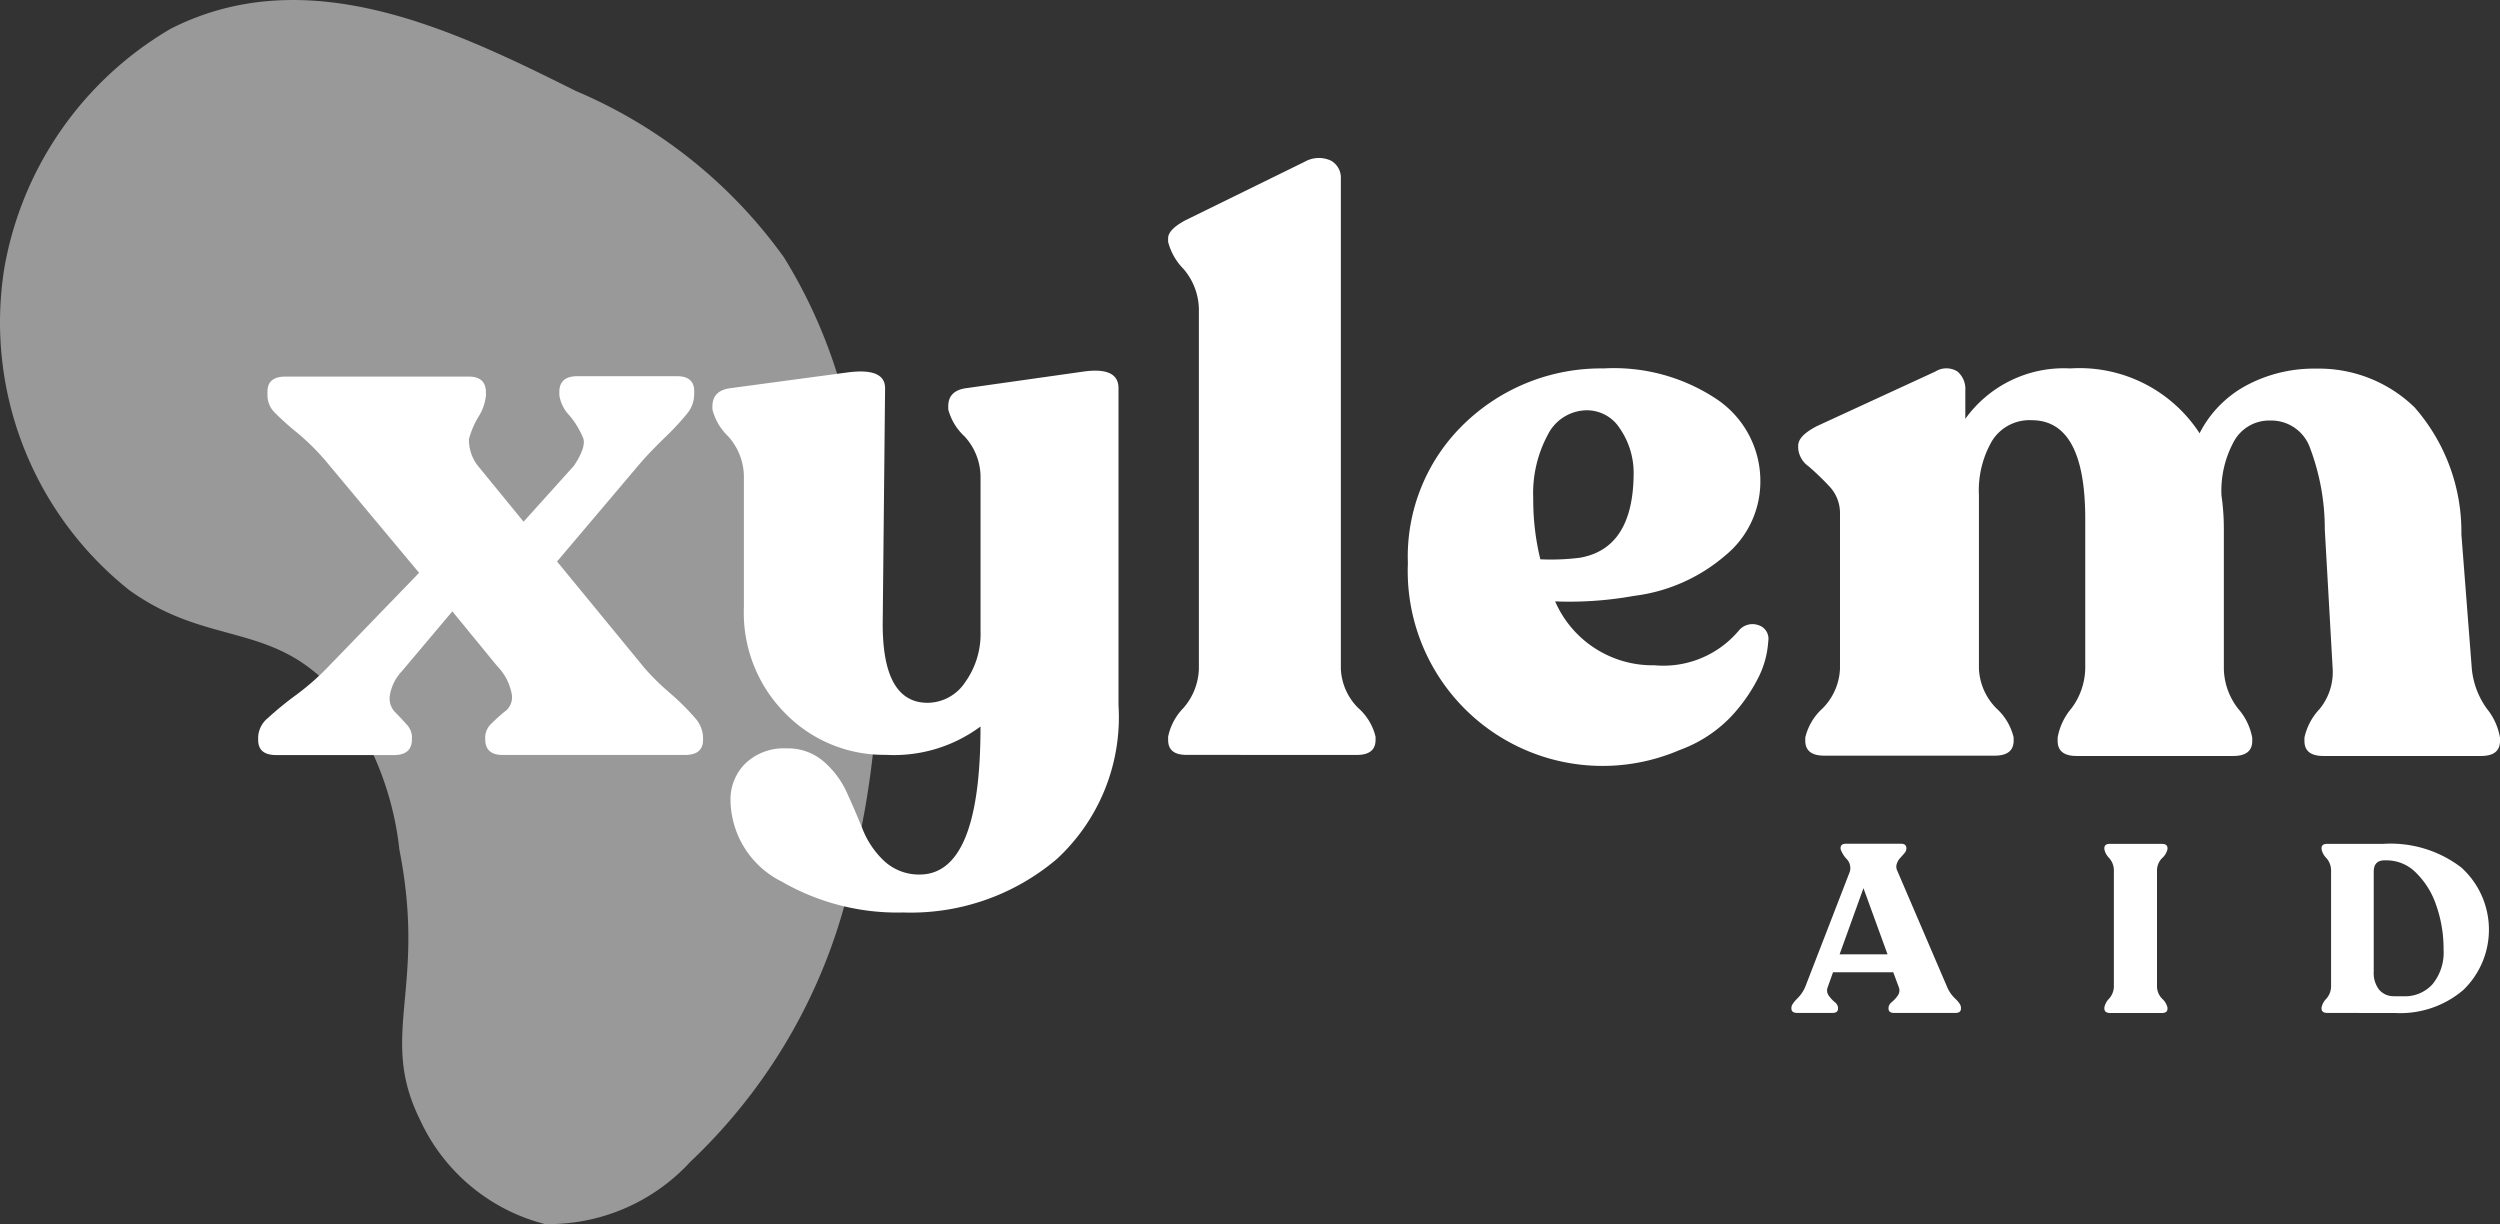
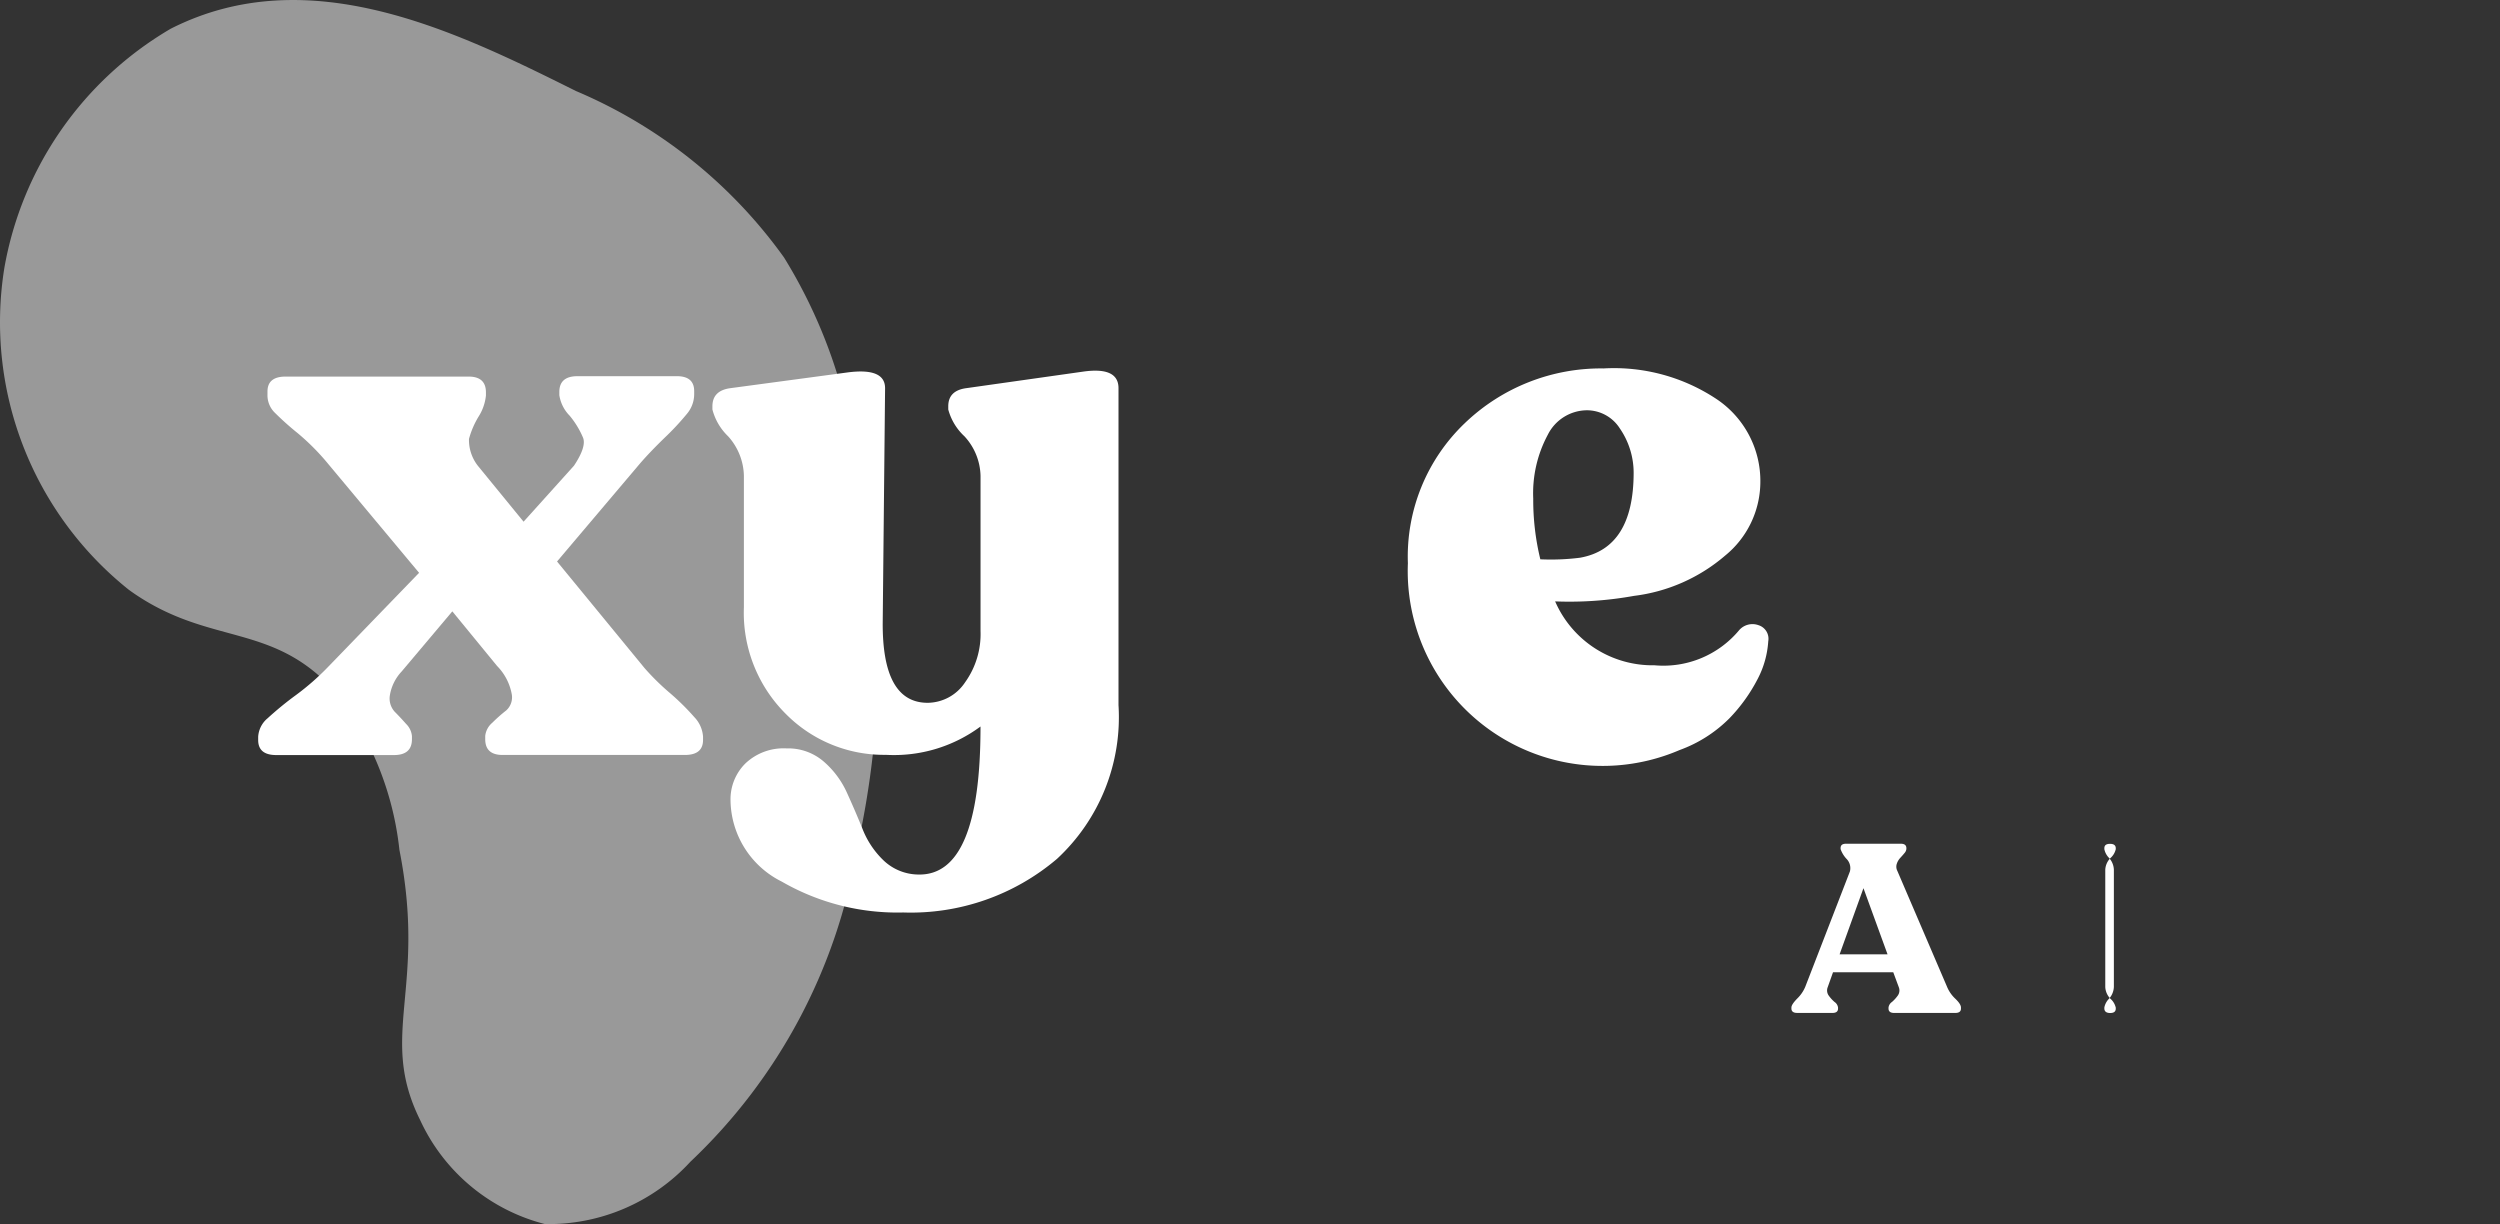
<svg xmlns="http://www.w3.org/2000/svg" width="233.105" height="114.135" viewBox="0 0 233.105 114.135">
  <rect x="0" y="0" width="233.105" height="114.135" fill="#333333" stroke="none" />
  <g id="xylem_aid" data-name="xylem aid" transform="translate(-28.342 -39.574)">
    <g id="TD4tvI.tif" transform="translate(28.342 39.574)">
      <path id="Pfad_70" data-name="Pfad 70" d="M44.258,42.254A32.3,32.3,0,0,0,28.75,64.546,31.9,31.9,0,0,0,40.381,94.588c7.47,5.382,13.424,2.816,19.385,9.691a29,29,0,0,1,5.818,14.538c2.574,13.033-2.006,17.268,1.936,25.2a17.609,17.609,0,0,0,11.631,9.691,17.959,17.959,0,0,0,13.568-5.814,51.837,51.837,0,0,0,15.508-29.076,81.3,81.3,0,0,0,0-35.86,47.745,47.745,0,0,0-6.784-19.381A45.817,45.817,0,0,0,82.058,48.067C70.99,42.558,57.164,35.7,44.258,42.254Z" transform="translate(-28.342 -39.574)" fill="#999" />
    </g>
    <path id="Pfad_71" data-name="Pfad 71" d="M70.225,75.324a22.68,22.68,0,0,0,2.315,2.282,22.7,22.7,0,0,1,2.315,2.278,2.907,2.907,0,0,1,.822,1.838v.3q0,1.4-1.69,1.4h-17q-1.62,0-1.62-1.472v-.3a1.871,1.871,0,0,1,.662-1.233,14.007,14.007,0,0,1,1.287-1.139,1.645,1.645,0,0,0,.514-1.579,5.04,5.04,0,0,0-1.357-2.574L52.3,70.032l-4.72,5.6a4.243,4.243,0,0,0-1.106,2.241,1.834,1.834,0,0,0,.444,1.509c.341.345.7.724,1.065,1.139a1.83,1.83,0,0,1,.551,1.139v.3q0,1.476-1.69,1.472H35.887q-1.69,0-1.69-1.4v-.3A2.422,2.422,0,0,1,35.077,80a30.661,30.661,0,0,1,2.648-2.167,23.437,23.437,0,0,0,2.944-2.574L49.2,66.439,40.738,56.3A21.54,21.54,0,0,0,37.86,53.4a27.242,27.242,0,0,1-2.171-1.949,2.27,2.27,0,0,1-.625-1.616v-.3q0-1.394,1.694-1.394H53.817q1.616,0,1.616,1.468v.3a4.5,4.5,0,0,1-.7,1.986,8.173,8.173,0,0,0-.88,2.056,3.9,3.9,0,0,0,.822,2.5l4.268,5.221,4.7-5.221c.785-1.176,1.065-2.056.847-2.607a8.194,8.194,0,0,0-1.254-2.06,3.445,3.445,0,0,1-.958-1.912v-.3q0-1.468,1.694-1.468h9.263q1.616,0,1.616,1.394v.3a2.853,2.853,0,0,1-.662,1.8A24.834,24.834,0,0,1,72.1,53.841c-.958.929-1.727,1.739-2.319,2.426l-7.717,9.115Z" transform="translate(18.218 26.546)" fill="#fff" />
    <path id="Pfad_72" data-name="Pfad 72" d="M79.128,48.06q3.232-.44,3.236,1.546V79.163A18,18,0,0,1,76.629,93.5a21.034,21.034,0,0,1-14.336,5,21.573,21.573,0,0,1-11.323-2.878,8.585,8.585,0,0,1-4.782-7.573,4.7,4.7,0,0,1,1.4-3.458A5.168,5.168,0,0,1,51.409,83.2a5.073,5.073,0,0,1,3.454,1.213,8.4,8.4,0,0,1,2.171,2.9q.773,1.69,1.472,3.421a8.223,8.223,0,0,0,1.982,2.94,4.765,4.765,0,0,0,3.2,1.287q5.809.148,5.809-13.749v-.053A13.539,13.539,0,0,1,60.672,83.8a12.86,12.86,0,0,1-9.337-3.824,13.3,13.3,0,0,1-3.9-9.929V57.776A5.67,5.67,0,0,0,45.966,54.1,5.308,5.308,0,0,1,44.5,51.6v-.3q0-1.468,1.69-1.69l10.957-1.472Q60.6,47.7,60.6,49.614L60.38,71.376q-.074,7.573,4.19,7.573a4.231,4.231,0,0,0,3.491-1.912A7.713,7.713,0,0,0,69.5,72.26V57.776a5.612,5.612,0,0,0-1.5-3.676,5.258,5.258,0,0,1-1.509-2.5v-.3q0-1.468,1.69-1.69Z" transform="translate(50.269 26.156)" fill="#fff" />
-     <path id="Pfad_73" data-name="Pfad 73" d="M56.528,98.811q-1.7,0-1.694-1.4v-.3a5.365,5.365,0,0,1,1.435-2.681A5.813,5.813,0,0,0,57.7,90.794V57.2a5.9,5.9,0,0,0-1.435-3.7,5.538,5.538,0,0,1-1.435-2.537V50.65q0-.822,1.62-1.69l11.1-5.444a2.681,2.681,0,0,1,2.467-.111,1.813,1.813,0,0,1,.921,1.645V90.794a5.468,5.468,0,0,0,1.616,3.643,5.172,5.172,0,0,1,1.62,2.681v.3q0,1.4-1.764,1.4Z" transform="translate(82.428 11.149)" fill="#fff" />
    <path id="Pfad_74" data-name="Pfad 74" d="M91.163,72.362a1.645,1.645,0,0,1,1.8-.477,1.324,1.324,0,0,1,.921,1.5,8.766,8.766,0,0,1-.995,3.532,15.525,15.525,0,0,1-2.611,3.639,12.618,12.618,0,0,1-4.666,2.977,18.168,18.168,0,0,1-25.33-17.424,17.19,17.19,0,0,1,5.3-13.05,18.329,18.329,0,0,1,12.939-5.11A17.268,17.268,0,0,1,89.1,50.831a9.185,9.185,0,0,1,4.046,7.812,8.889,8.889,0,0,1-3.289,6.763,16.034,16.034,0,0,1-8.494,3.75,33.792,33.792,0,0,1-7.351.514,9.908,9.908,0,0,0,9.263,5.957A9.189,9.189,0,0,0,91.163,72.362ZM76.97,51.85a4.111,4.111,0,0,0-3.639,2.278,11.512,11.512,0,0,0-1.361,5.957,23.357,23.357,0,0,0,.662,5.661,21.6,21.6,0,0,0,3.7-.148q5-.884,5-7.943a7.29,7.29,0,0,0-1.287-4.111A3.643,3.643,0,0,0,76.97,51.85Z" transform="translate(99.334 25.979)" fill="#fff" />
-     <path id="Pfad_75" data-name="Pfad 75" d="M131.933,75.97a7.594,7.594,0,0,0,1.394,3.7,5.838,5.838,0,0,1,1.233,2.718v.3c0,.929-.588,1.4-1.764,1.4H118.09c-1.176,0-1.764-.469-1.764-1.4v-.317a5.641,5.641,0,0,1,1.4-2.648,5.415,5.415,0,0,0,1.233-3.75l-.736-13.013a21.339,21.339,0,0,0-1.468-7.832,3.828,3.828,0,0,0-3.606-2.315,3.741,3.741,0,0,0-3.38,1.912,9.592,9.592,0,0,0-1.18,5.073,21.665,21.665,0,0,1,.222,3.088V75.97a6.258,6.258,0,0,0,1.324,3.7,5.682,5.682,0,0,1,1.324,2.718v.3c0,.929-.588,1.4-1.764,1.4H95.078c-1.176,0-1.764-.469-1.764-1.4v-.317A5.756,5.756,0,0,1,94.6,79.649a6.4,6.4,0,0,0,1.287-3.7V61.97q0-9.189-5-9.189a4.111,4.111,0,0,0-3.68,1.912,9.177,9.177,0,0,0-1.233,5.074V75.941a5.587,5.587,0,0,0,1.62,3.7,5.3,5.3,0,0,1,1.616,2.718v.3c0,.929-.588,1.4-1.764,1.4h-15.9c-1.176,0-1.764-.469-1.764-1.4v-.288A5.3,5.3,0,0,1,71.4,79.649a5.587,5.587,0,0,0,1.62-3.7V61.485a3.614,3.614,0,0,0-.991-2.537,24.718,24.718,0,0,0-1.949-1.875,2.249,2.249,0,0,1-.958-1.69v-.222c0-.633.588-1.233,1.764-1.838l11.031-5.082a1.928,1.928,0,0,1,2.056,0,2.13,2.13,0,0,1,.732,1.764v2.648a11.306,11.306,0,0,1,9.781-4.7A13.35,13.35,0,0,1,106.549,54a10.406,10.406,0,0,1,4.338-4.449,13.338,13.338,0,0,1,6.545-1.579,12.8,12.8,0,0,1,9.152,3.6,17.593,17.593,0,0,1,4.375,11.837Z" transform="translate(126.887 25.974)" fill="#fff" />
    <path id="Pfad_76" data-name="Pfad 76" d="M69.5,74.484c-.354,0-.534-.14-.534-.411v-.09c0-.193.177-.46.526-.822a3.326,3.326,0,0,0,.765-1.11L74.418,61.3a1.233,1.233,0,0,0-.333-1.2,2.594,2.594,0,0,1-.534-.892V59.12c0-.284.169-.411.51-.411h5.11c.341,0,.514.14.514.411v.086a.7.7,0,0,1-.189.391c-.127.156-.259.3-.391.444a1.48,1.48,0,0,0-.312.535.847.847,0,0,0,.045.654l4.646,10.834a3.211,3.211,0,0,0,.769,1.1c.345.333.522.6.522.822v.09c0,.28-.181.411-.534.411H78.55q-.53,0-.53-.411v-.09a.744.744,0,0,1,.321-.522,3.388,3.388,0,0,0,.555-.613.822.822,0,0,0,.078-.777l-.51-1.377h-5.62l-.489,1.377a.822.822,0,0,0,.078.777,3.387,3.387,0,0,0,.555.613.74.74,0,0,1,.325.522v.09c0,.28-.177.411-.534.411ZM73.46,69.02h4.469l-2.245-6.167Z" transform="translate(126.411 59.536)" fill="#fff" />
-     <path id="Pfad_77" data-name="Pfad 77" d="M76.066,74.056v-.09a1.6,1.6,0,0,1,.444-.822,1.747,1.747,0,0,0,.444-1.1V61.13a1.731,1.731,0,0,0-.444-1.1,1.608,1.608,0,0,1-.444-.822v-.086c0-.284.177-.411.53-.411h4.823c.358,0,.534.14.534.411v.086a1.574,1.574,0,0,1-.489.822,1.645,1.645,0,0,0-.489,1.1V72.062a1.669,1.669,0,0,0,.489,1.1,1.567,1.567,0,0,1,.489.822v.09c0,.28-.177.411-.534.411H76.6Q76.066,74.475,76.066,74.056Z" transform="translate(148.49 59.545)" fill="#fff" />
-     <path id="Pfad_78" data-name="Pfad 78" d="M81.526,74.491c-.354,0-.534-.14-.534-.411v-.09a1.6,1.6,0,0,1,.444-.822,1.747,1.747,0,0,0,.444-1.1V61.145a1.731,1.731,0,0,0-.444-1.1,1.607,1.607,0,0,1-.444-.822v-.086c0-.284.181-.411.534-.411h5.254a10.838,10.838,0,0,1,7.236,2.2,7.812,7.812,0,0,1,.2,11.421A9.045,9.045,0,0,1,87.9,74.5Zm6.266-1.554h.888A3.425,3.425,0,0,0,91.349,71.8a4.667,4.667,0,0,0,1.02-3.244A12.17,12.17,0,0,0,91.7,64.5a7.656,7.656,0,0,0-1.887-3.067,3.844,3.844,0,0,0-2.709-1.168h-.247c-.666,0-1,.358-1,1.069v9.308a2.52,2.52,0,0,0,.51,1.69,1.772,1.772,0,0,0,1.422.6Z" transform="translate(163.816 59.53)" fill="#fff" />
+     <path id="Pfad_77" data-name="Pfad 77" d="M76.066,74.056v-.09a1.6,1.6,0,0,1,.444-.822,1.747,1.747,0,0,0,.444-1.1V61.13a1.731,1.731,0,0,0-.444-1.1,1.608,1.608,0,0,1-.444-.822v-.086c0-.284.177-.411.53-.411c.358,0,.534.14.534.411v.086a1.574,1.574,0,0,1-.489.822,1.645,1.645,0,0,0-.489,1.1V72.062a1.669,1.669,0,0,0,.489,1.1,1.567,1.567,0,0,1,.489.822v.09c0,.28-.177.411-.534.411H76.6Q76.066,74.475,76.066,74.056Z" transform="translate(148.49 59.545)" fill="#fff" />
  </g>
</svg>